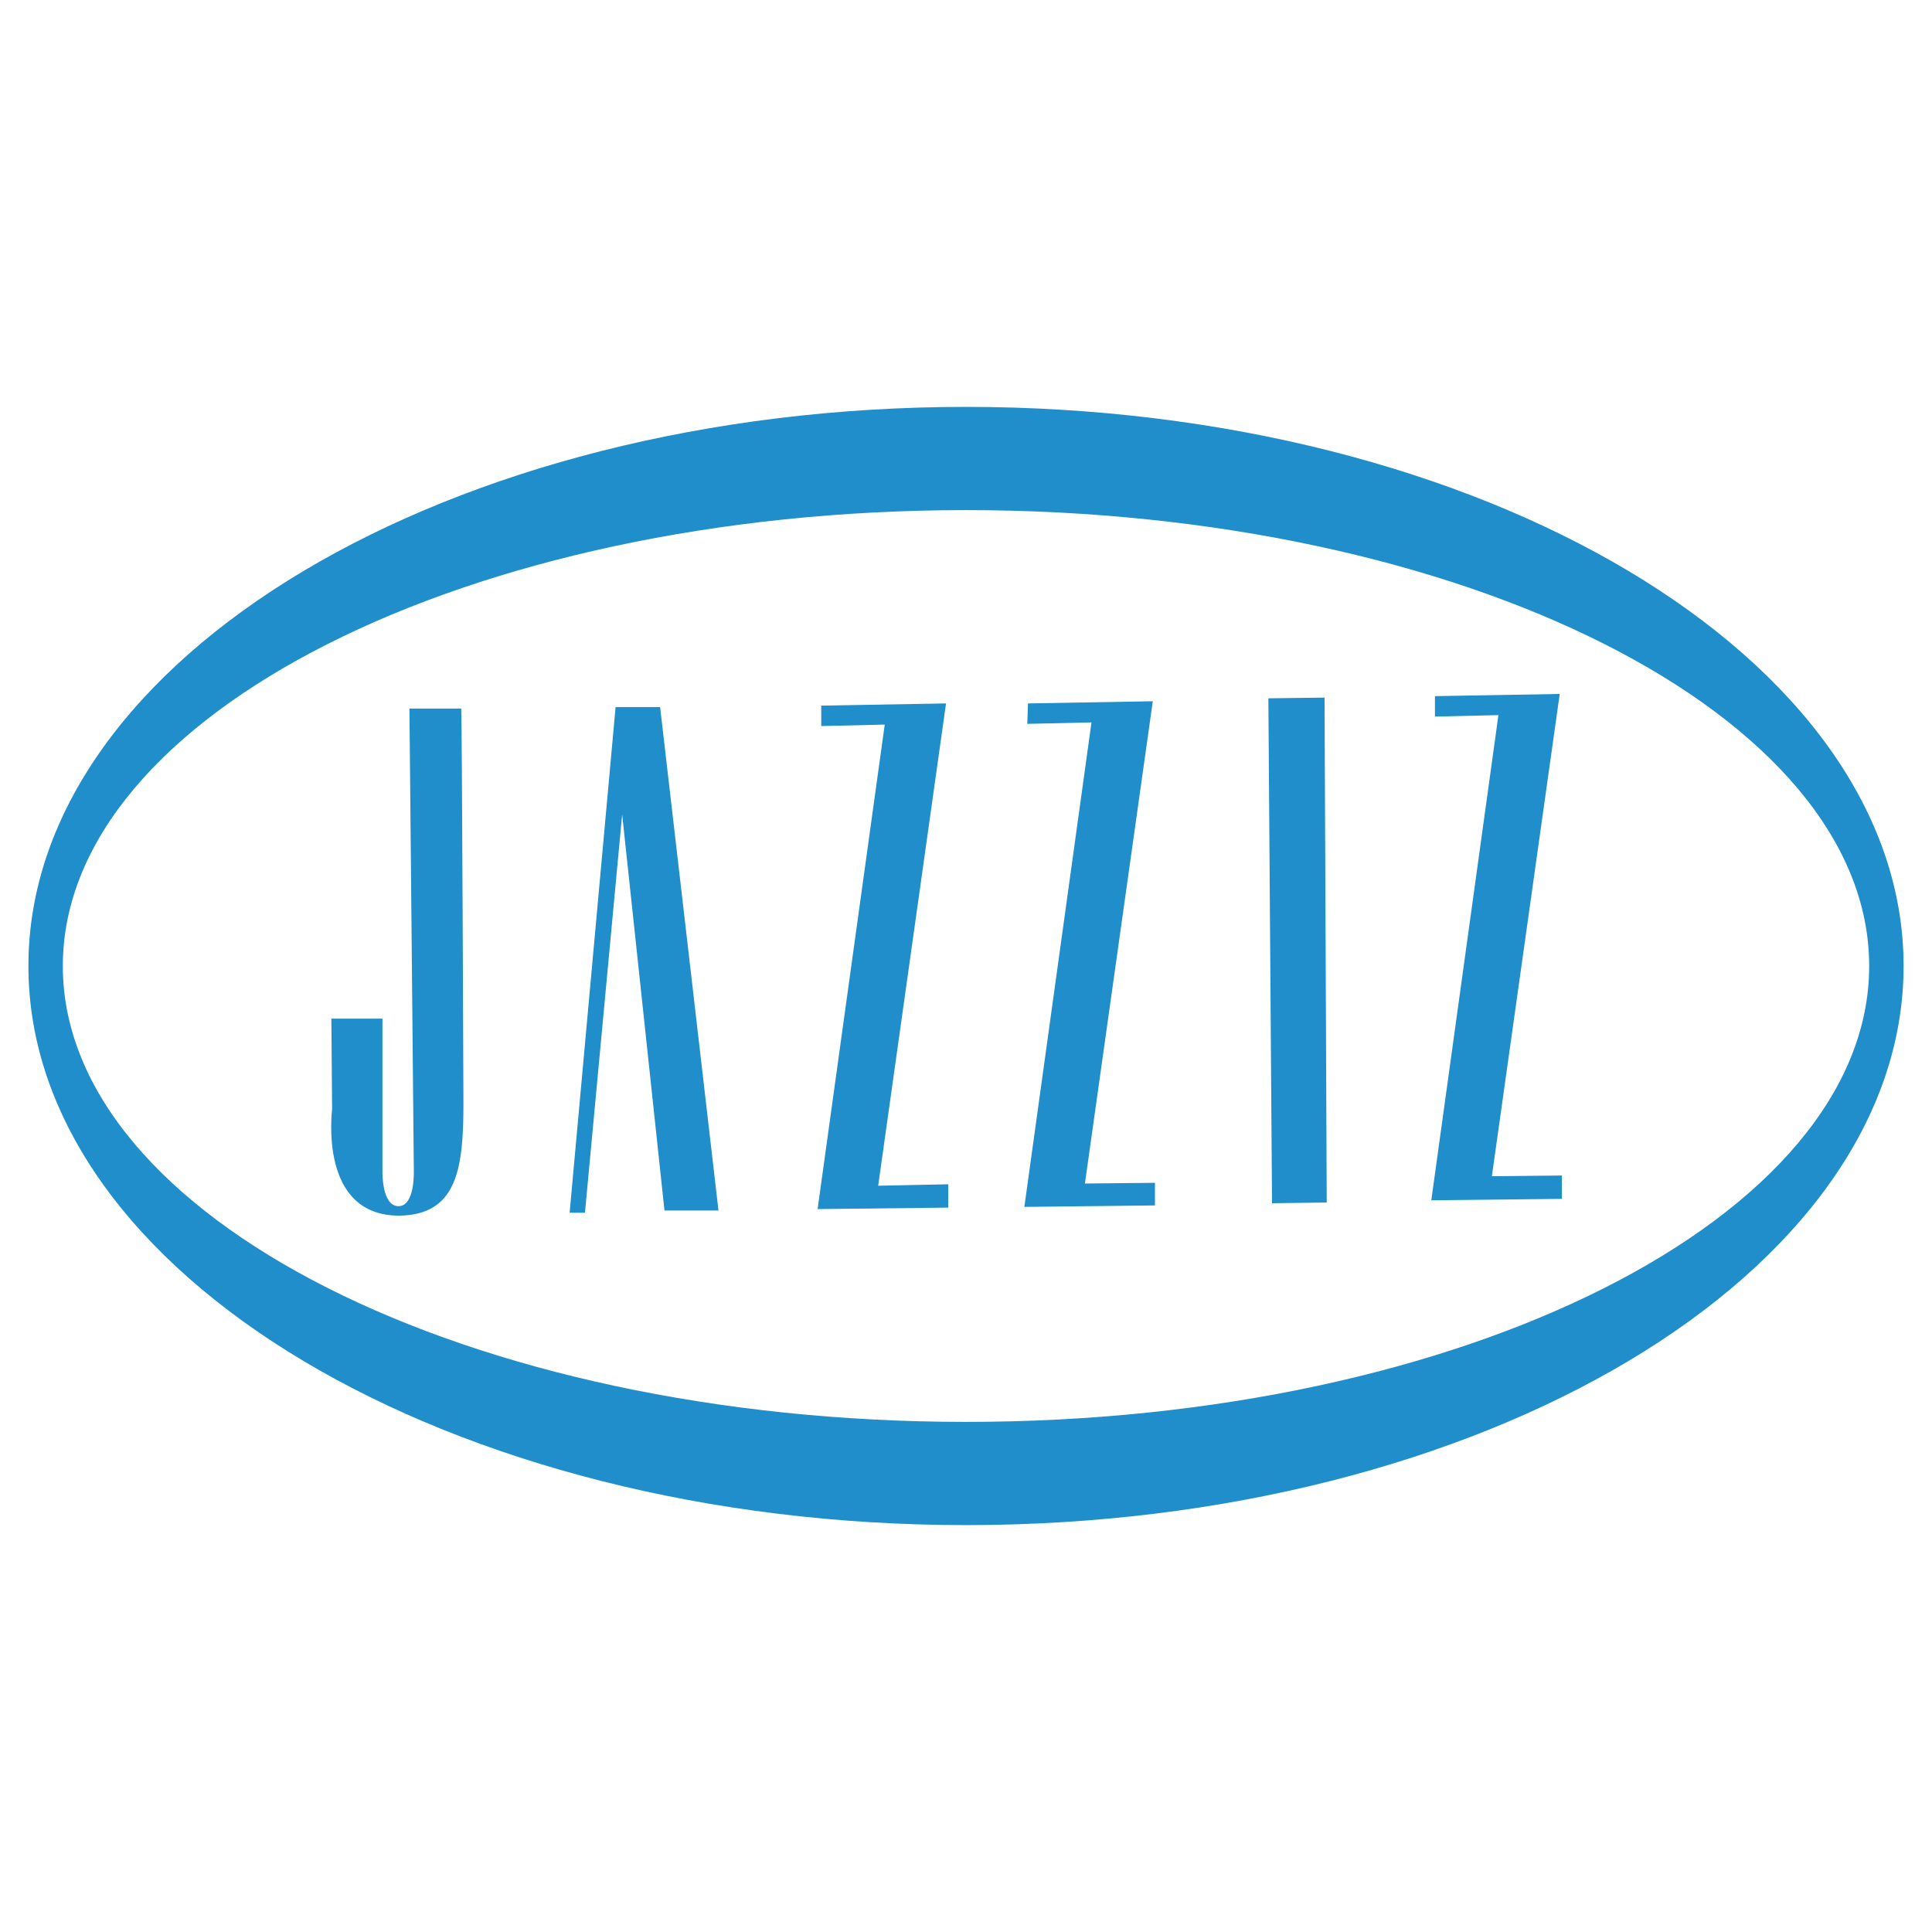
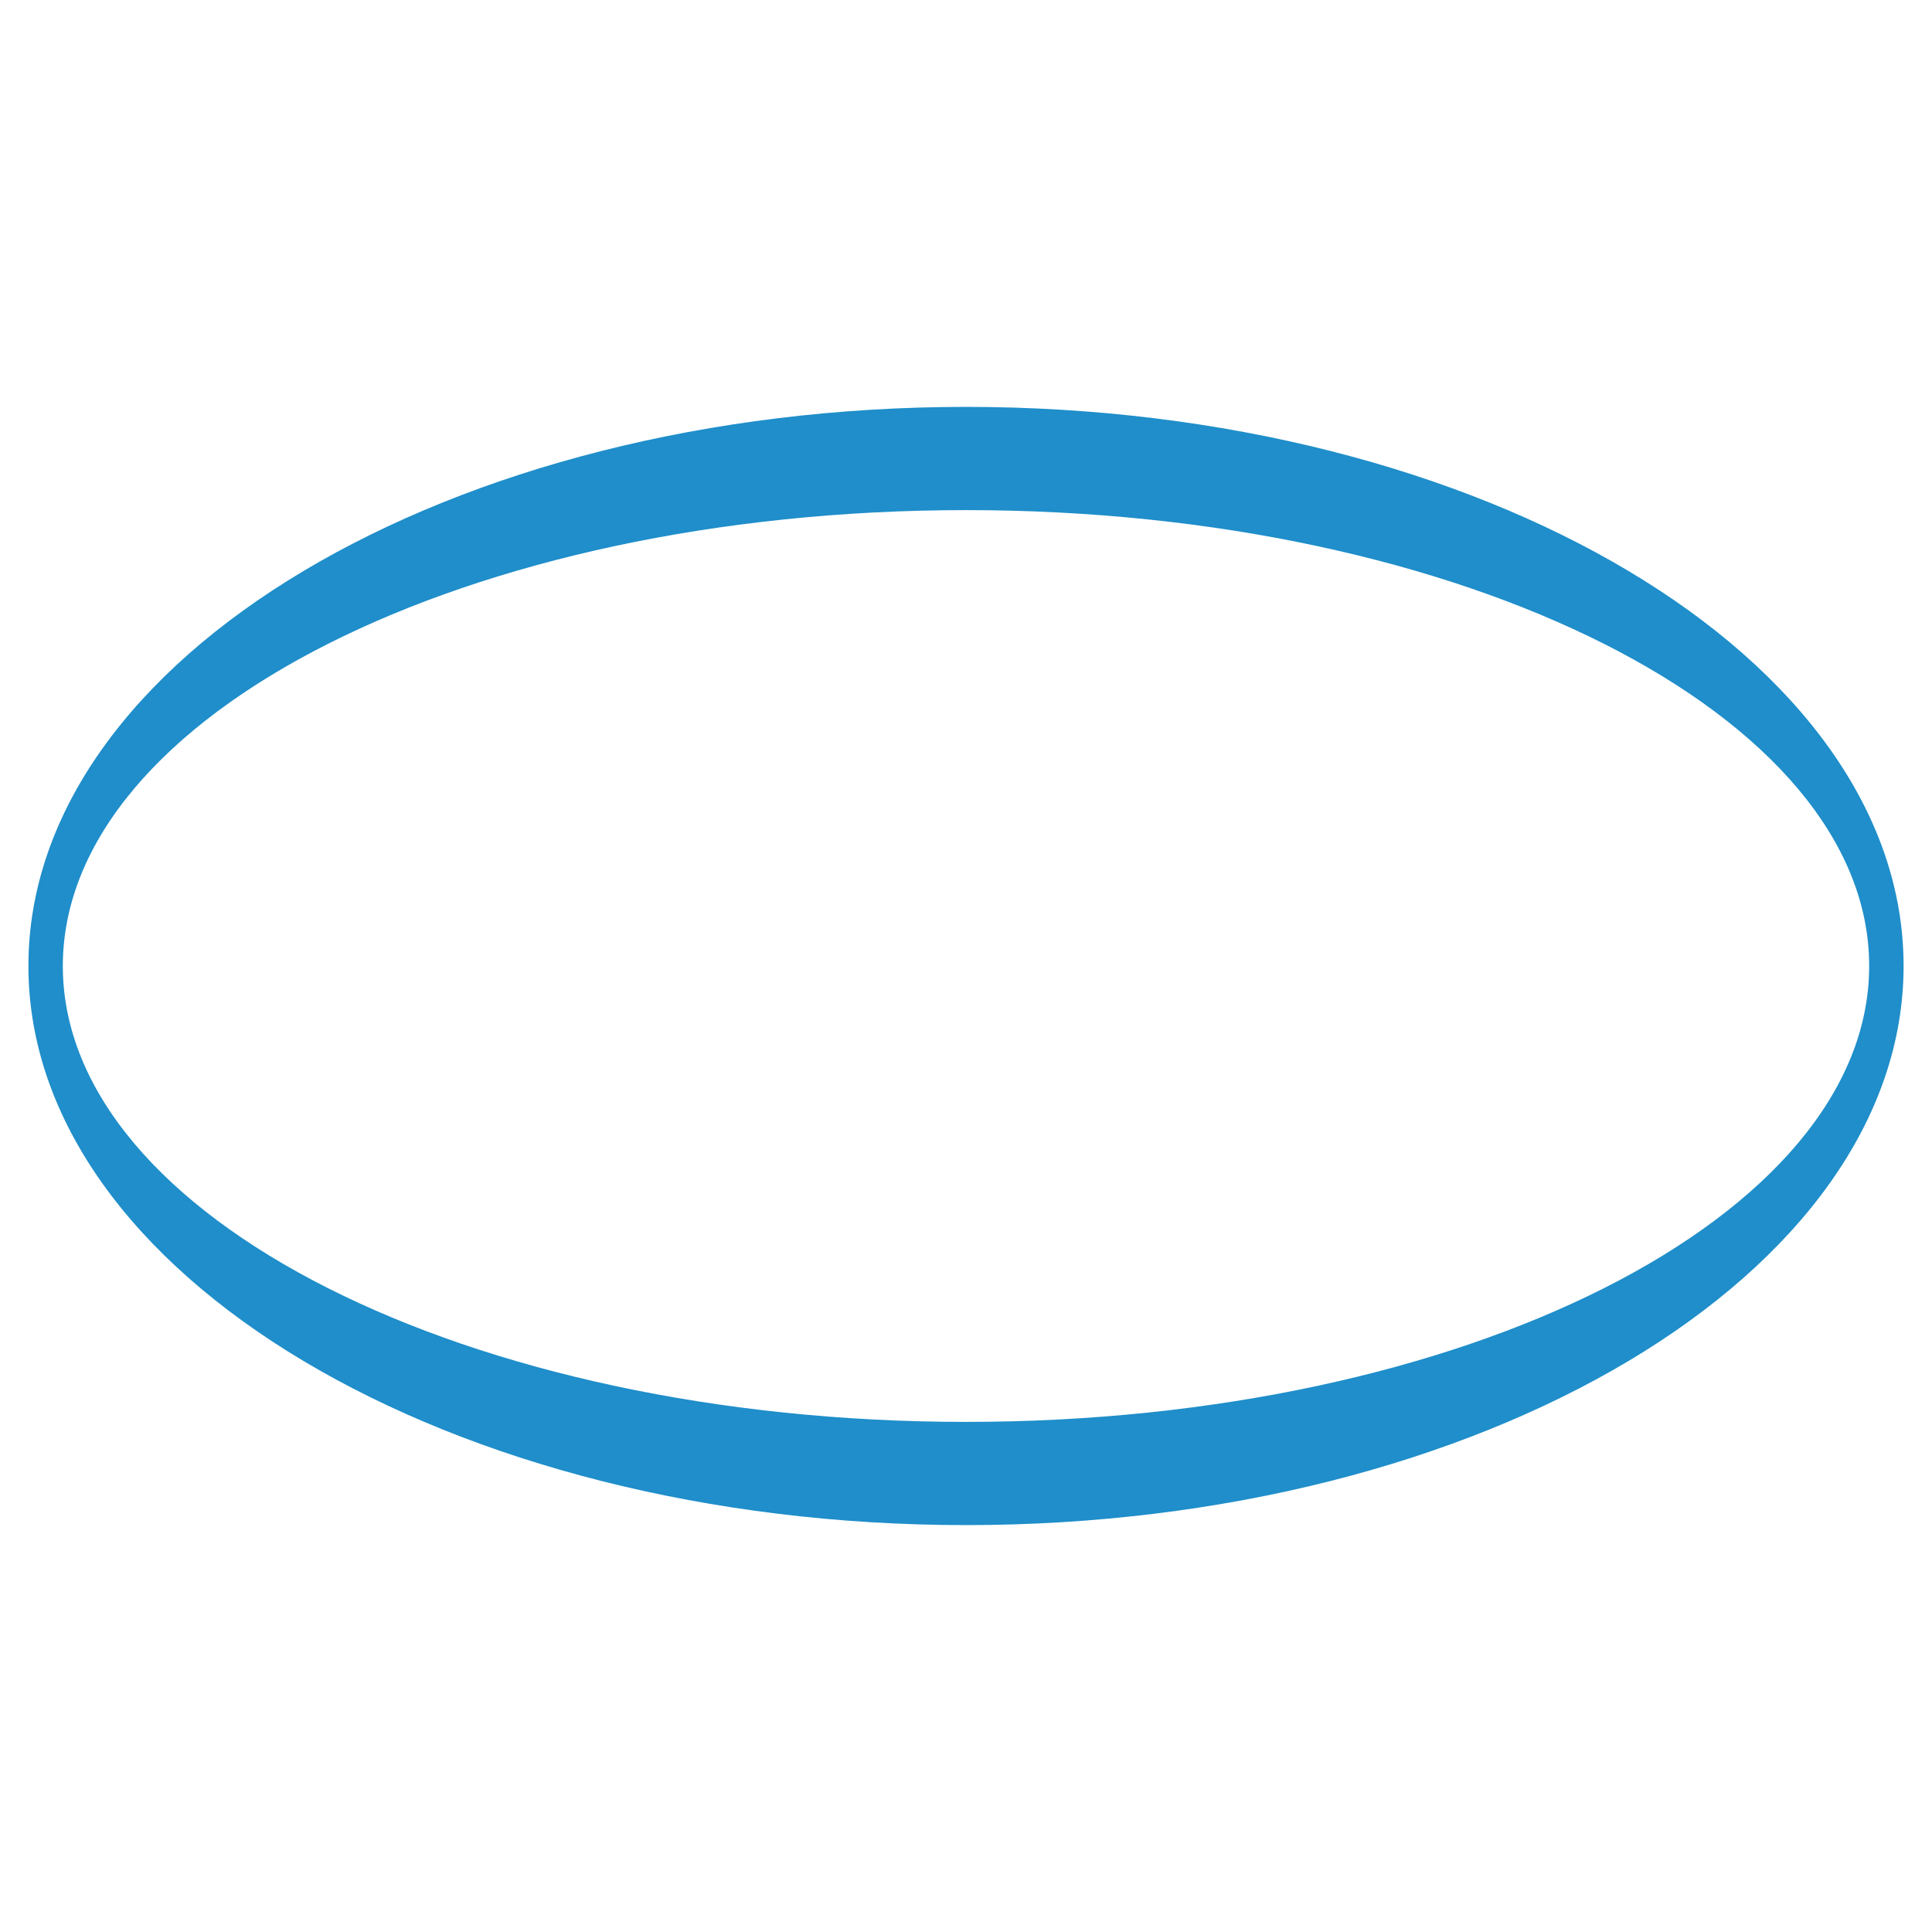
<svg xmlns="http://www.w3.org/2000/svg" width="2500" height="2500" viewBox="0 0 192.756 192.756">
  <g fill-rule="evenodd" clip-rule="evenodd">
    <path fill="#fff" d="M0 0h192.756v192.756H0V0z" />
-     <path fill="#1f8eca" d="M132.369 119.975l-5.459.072-.365-50.375 5.605-.072.219 50.375zM102.492 72.22l.072-2.038 12.45-.218-6.772 48.118 6.988-.072v2.256l-13.029.146 6.697-48.337-6.406.145zM143.164 71.493v-2.039l12.449-.218-6.769 48.119 6.988-.074v2.33l-13.031.145 6.697-48.409-6.334.146zM81.937 72.439V70.4l12.448-.218-6.77 48.119 6.989-.145v2.328l-13.031.147 6.697-48.338-6.333.146zM61.418 70.546h4.441l5.824 50.229h-5.387l-4.223-39.527-3.712 39.746h-1.529l4.586-50.448zM40.85 70.692h5.168c.073.728.219 38.728.219 39.457 0 6.479-.656 11.064-6.406 11.137-8.081 0-6.697-10.41-6.697-10.629 0-.217-.073-9.025-.073-9.025h5.096v15.287s-.073 3.422 1.602 3.422 1.529-3.568 1.529-3.568l-.438-46.081z" />
    <path d="M96.378 40.595c51.522 0 93.544 25.059 93.544 55.783s-42.021 55.782-93.544 55.782c-51.522 0-93.543-25.059-93.543-55.782-.001-30.724 42.021-55.783 93.543-55.783zm0 10.299c49.632 0 90.11 20.433 90.11 45.484s-40.479 45.485-90.11 45.485-90.11-20.434-90.11-45.485 40.479-45.484 90.11-45.484z" fill="#1f8eca" />
  </g>
</svg>